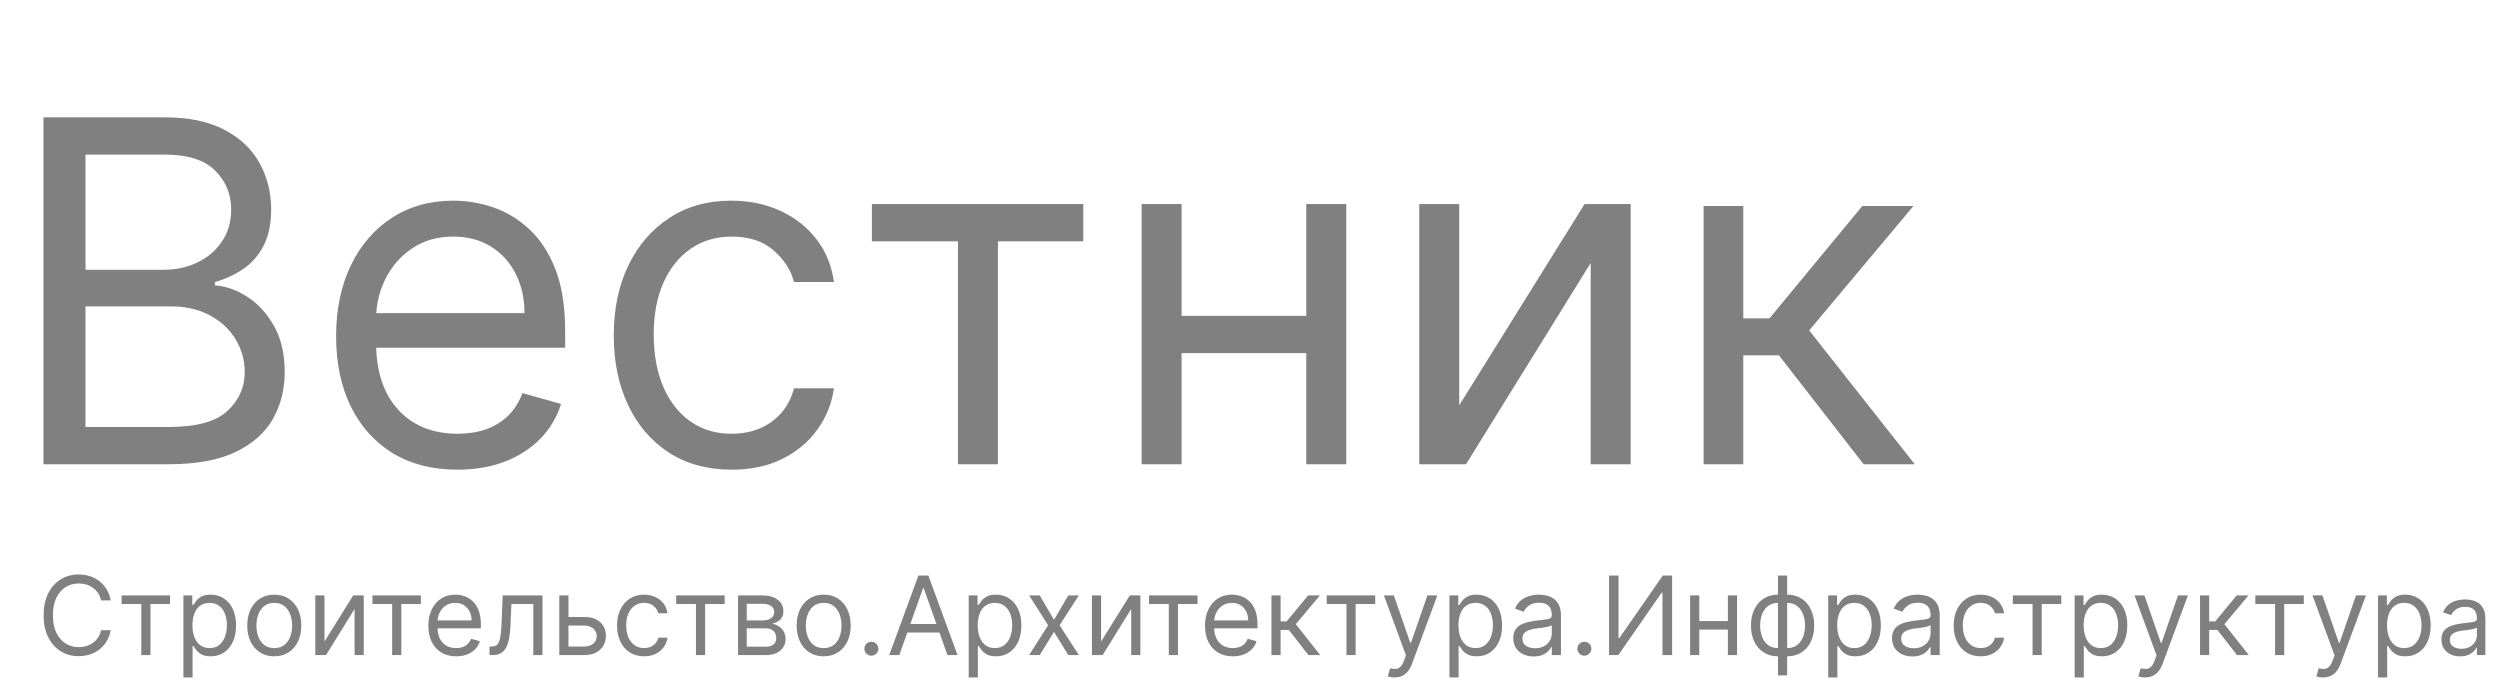
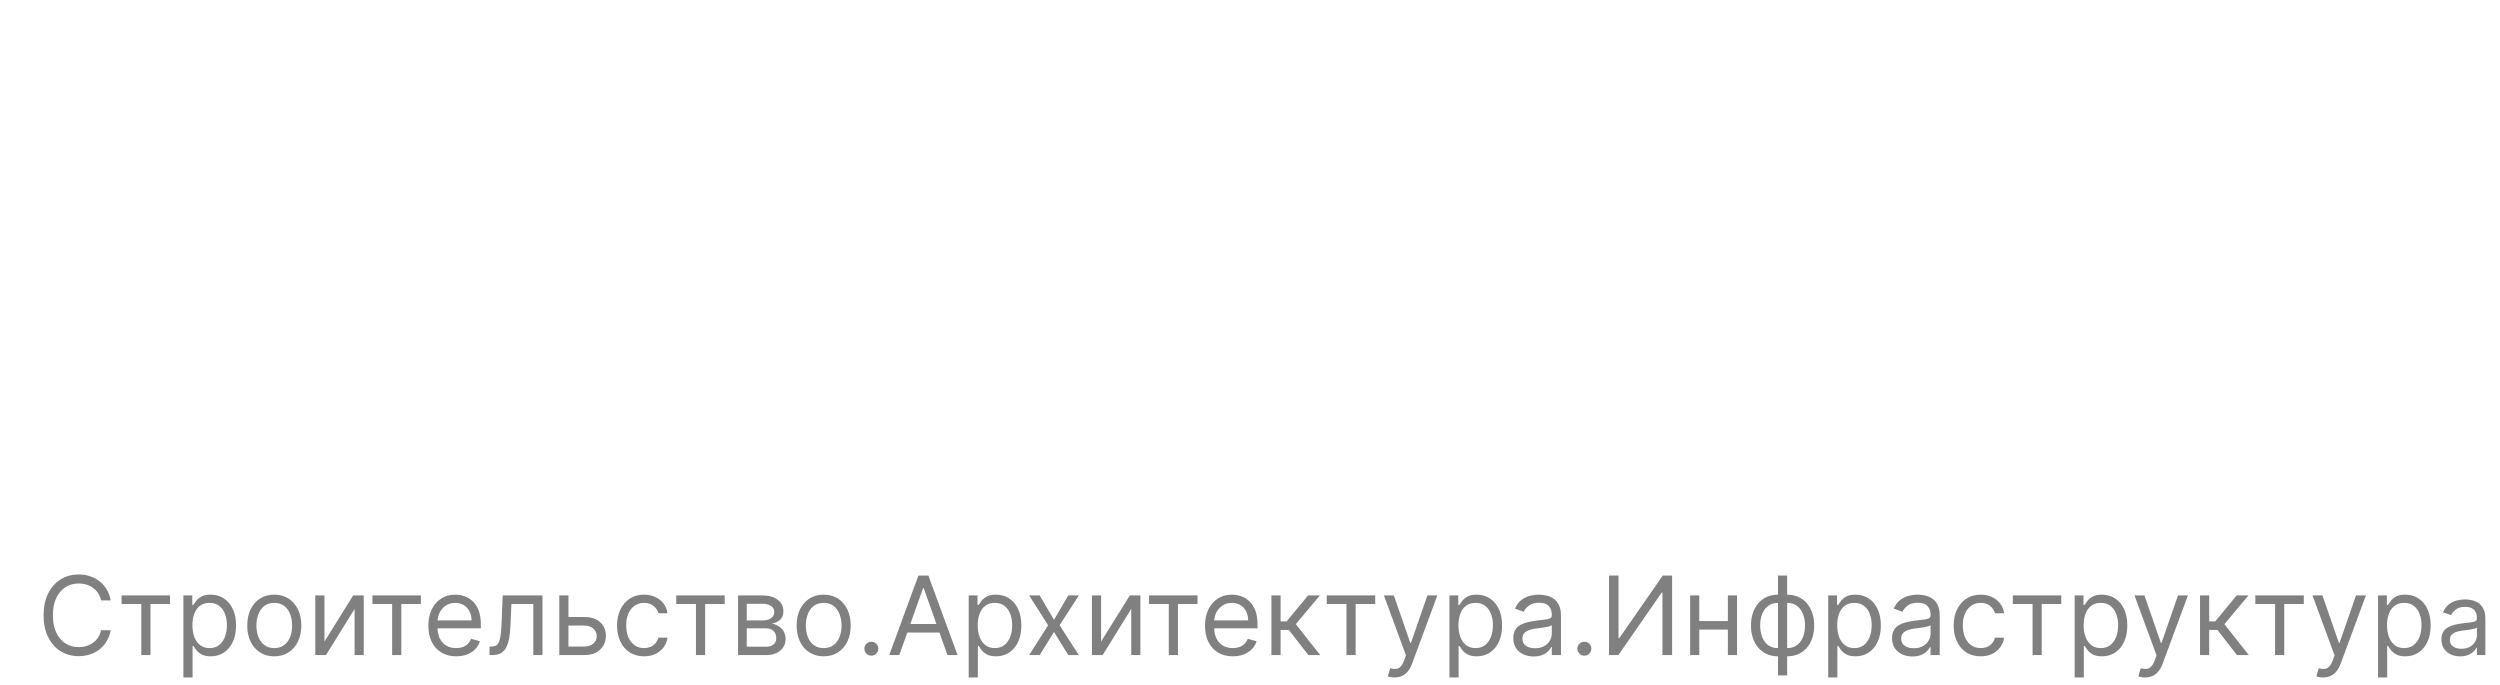
<svg xmlns="http://www.w3.org/2000/svg" width="562" height="154" viewBox="0 0 562 154" fill="none">
-   <path d="M9.776 104.364V26.377H37.041C42.473 26.377 46.954 27.316 50.483 29.194C54.011 31.048 56.639 33.548 58.365 36.696C60.092 39.819 60.955 43.284 60.955 47.092C60.955 50.443 60.358 53.21 59.165 55.393C57.997 57.576 56.449 59.303 54.519 60.572C52.615 61.841 50.546 62.781 48.312 63.39V64.151C50.699 64.304 53.098 65.142 55.509 66.665C57.921 68.188 59.939 70.371 61.564 73.214C63.189 76.058 64.001 79.536 64.001 83.648C64.001 87.558 63.113 91.074 61.336 94.196C59.559 97.319 56.753 99.794 52.92 101.622C49.087 103.45 44.098 104.364 37.955 104.364H9.776ZM19.22 95.986H37.955C44.123 95.986 48.503 94.793 51.092 92.406C53.707 89.995 55.014 87.075 55.014 83.648C55.014 81.008 54.342 78.571 52.996 76.337C51.651 74.078 49.734 72.275 47.246 70.93C44.758 69.559 41.813 68.873 38.412 68.873H19.22V95.986ZM19.22 60.648H36.736C39.579 60.648 42.143 60.09 44.428 58.973C46.738 57.856 48.566 56.282 49.912 54.251C51.282 52.22 51.968 49.834 51.968 47.092C51.968 43.665 50.775 40.758 48.389 38.372C46.002 35.96 42.22 34.754 37.041 34.754H19.22V60.648ZM102.823 105.582C97.187 105.582 92.326 104.338 88.239 101.85C84.177 99.337 81.042 95.834 78.833 91.34C76.65 86.822 75.558 81.567 75.558 75.575C75.558 69.584 76.65 64.304 78.833 59.734C81.042 55.139 84.113 51.56 88.048 48.996C92.009 46.406 96.629 45.112 101.909 45.112C104.956 45.112 107.964 45.619 110.934 46.635C113.904 47.65 116.608 49.3 119.045 51.585C121.482 53.845 123.424 56.84 124.871 60.572C126.318 64.304 127.042 68.899 127.042 74.357V78.165H81.956V70.397H117.903C117.903 67.096 117.243 64.151 115.923 61.562C114.628 58.973 112.775 56.929 110.363 55.431C107.977 53.934 105.159 53.185 101.909 53.185C98.33 53.185 95.233 54.073 92.618 55.85C90.028 57.602 88.036 59.887 86.639 62.705C85.243 65.522 84.545 68.543 84.545 71.767V76.946C84.545 81.364 85.307 85.108 86.83 88.18C88.378 91.226 90.523 93.549 93.265 95.148C96.007 96.722 99.193 97.509 102.823 97.509C105.184 97.509 107.317 97.179 109.221 96.519C111.15 95.834 112.813 94.818 114.209 93.473C115.605 92.102 116.684 90.401 117.446 88.37L126.128 90.807C125.214 93.752 123.678 96.341 121.52 98.575C119.362 100.784 116.697 102.51 113.524 103.754C110.35 104.973 106.783 105.582 102.823 105.582ZM164.474 105.582C158.991 105.582 154.269 104.287 150.308 101.698C146.348 99.109 143.302 95.542 141.169 90.998C139.037 86.453 137.971 81.262 137.971 75.423C137.971 69.483 139.062 64.24 141.246 59.696C143.454 55.127 146.526 51.56 150.461 48.996C154.421 46.406 159.041 45.112 164.322 45.112C168.434 45.112 172.141 45.873 175.441 47.397C178.741 48.92 181.445 51.052 183.552 53.794C185.659 56.536 186.966 59.734 187.474 63.39H178.487C177.802 60.724 176.279 58.363 173.918 56.307C171.582 54.225 168.434 53.185 164.474 53.185C160.971 53.185 157.899 54.099 155.259 55.926C152.644 57.729 150.6 60.28 149.128 63.58C147.681 66.855 146.957 70.701 146.957 75.118C146.957 79.637 147.668 83.572 149.09 86.923C150.537 90.274 152.568 92.876 155.183 94.729C157.823 96.583 160.92 97.509 164.474 97.509C166.81 97.509 168.929 97.103 170.833 96.291C172.737 95.478 174.349 94.311 175.669 92.787C176.99 91.264 177.929 89.436 178.487 87.304H187.474C186.966 90.756 185.71 93.866 183.704 96.633C181.724 99.375 179.097 101.558 175.822 103.183C172.572 104.782 168.79 105.582 164.474 105.582ZM196.004 54.251V45.873H243.527V54.251H224.335V104.364H215.348V54.251H196.004ZM295.782 71.006V79.383H263.49V71.006H295.782ZM265.623 45.873V104.364H256.636V45.873H265.623ZM302.636 45.873V104.364H293.649V45.873H302.636ZM328.035 91.112L356.214 45.873H366.572V104.364H357.585V59.125L329.559 104.364H319.049V45.873H328.035V91.112ZM382.97 104.364V46.313H391.889V71.559H397.785L418.647 46.313H430.136L406.704 74.28L430.439 104.364H418.949L399.901 79.873H391.889V104.364H382.97Z" fill="#808080" />
  <path d="M24.882 134.969H22.717C22.589 134.347 22.365 133.8 22.045 133.328C21.731 132.857 21.346 132.461 20.893 132.141C20.445 131.815 19.947 131.571 19.4 131.408C18.853 131.245 18.283 131.163 17.689 131.163C16.607 131.163 15.626 131.437 14.747 131.984C13.874 132.531 13.179 133.337 12.661 134.402C12.149 135.467 11.893 136.773 11.893 138.321C11.893 139.869 12.149 141.176 12.661 142.241C13.179 143.306 13.874 144.112 14.747 144.659C15.626 145.206 16.607 145.479 17.689 145.479C18.283 145.479 18.853 145.398 19.4 145.235C19.947 145.072 20.445 144.83 20.893 144.51C21.346 144.184 21.731 143.786 22.045 143.314C22.365 142.837 22.589 142.29 22.717 141.673H24.882C24.719 142.587 24.422 143.404 23.991 144.126C23.561 144.848 23.025 145.462 22.385 145.968C21.745 146.468 21.026 146.85 20.229 147.111C19.438 147.373 18.591 147.504 17.689 147.504C16.164 147.504 14.808 147.132 13.621 146.387C12.434 145.642 11.5 144.583 10.819 143.209C10.138 141.836 9.798 140.207 9.798 138.321C9.798 136.436 10.138 134.806 10.819 133.433C11.5 132.06 12.434 131 13.621 130.256C14.808 129.511 16.164 129.138 17.689 129.138C18.591 129.138 19.438 129.269 20.229 129.531C21.026 129.793 21.745 130.177 22.385 130.683C23.025 131.184 23.561 131.795 23.991 132.516C24.422 133.232 24.719 134.05 24.882 134.969ZM27.332 135.772V133.852H38.226V135.772H33.827V147.26H31.767V135.772H27.332ZM41.231 152.288V133.852H43.221V135.982H43.466C43.617 135.749 43.827 135.452 44.094 135.091C44.368 134.725 44.758 134.399 45.264 134.114C45.776 133.823 46.469 133.677 47.342 133.677C48.471 133.677 49.466 133.96 50.327 134.524C51.188 135.089 51.86 135.889 52.343 136.925C52.826 137.96 53.068 139.182 53.068 140.591C53.068 142.011 52.826 143.242 52.343 144.283C51.86 145.319 51.191 146.122 50.336 146.692C49.48 147.257 48.494 147.539 47.377 147.539C46.515 147.539 45.826 147.397 45.308 147.111C44.79 146.82 44.391 146.492 44.112 146.125C43.833 145.753 43.617 145.444 43.466 145.2H43.291V152.288H41.231ZM43.257 140.556C43.257 141.568 43.405 142.462 43.702 143.236C43.998 144.004 44.432 144.606 45.002 145.043C45.573 145.473 46.271 145.689 47.097 145.689C47.959 145.689 48.677 145.462 49.253 145.008C49.835 144.548 50.272 143.931 50.563 143.157C50.859 142.377 51.008 141.51 51.008 140.556C51.008 139.613 50.862 138.763 50.571 138.007C50.286 137.245 49.853 136.642 49.271 136.2C48.695 135.752 47.97 135.528 47.097 135.528C46.259 135.528 45.555 135.74 44.985 136.165C44.414 136.584 43.984 137.172 43.693 137.928C43.402 138.679 43.257 139.555 43.257 140.556ZM61.657 147.539C60.447 147.539 59.385 147.251 58.471 146.675C57.563 146.099 56.853 145.293 56.341 144.257C55.835 143.221 55.582 142.011 55.582 140.626C55.582 139.229 55.835 138.01 56.341 136.968C56.853 135.927 57.563 135.118 58.471 134.542C59.385 133.965 60.447 133.677 61.657 133.677C62.868 133.677 63.927 133.965 64.835 134.542C65.748 135.118 66.458 135.927 66.965 136.968C67.477 138.01 67.733 139.229 67.733 140.626C67.733 142.011 67.477 143.221 66.965 144.257C66.458 145.293 65.748 146.099 64.835 146.675C63.927 147.251 62.868 147.539 61.657 147.539ZM61.657 145.689C62.577 145.689 63.333 145.453 63.927 144.981C64.52 144.51 64.96 143.89 65.245 143.122C65.53 142.354 65.673 141.522 65.673 140.626C65.673 139.73 65.53 138.894 65.245 138.12C64.96 137.346 64.52 136.721 63.927 136.244C63.333 135.767 62.577 135.528 61.657 135.528C60.738 135.528 59.981 135.767 59.388 136.244C58.794 136.721 58.355 137.346 58.07 138.12C57.785 138.894 57.642 139.73 57.642 140.626C57.642 141.522 57.785 142.354 58.07 143.122C58.355 143.89 58.794 144.51 59.388 144.981C59.981 145.453 60.738 145.689 61.657 145.689ZM72.938 144.222L79.397 133.852H81.771V147.26H79.711V136.89L73.287 147.26H70.877V133.852H72.938V144.222ZM83.72 135.772V133.852H94.614V135.772H90.215V147.26H88.154V135.772H83.72ZM102.544 147.539C101.252 147.539 100.138 147.254 99.201 146.684C98.27 146.108 97.551 145.304 97.045 144.274C96.545 143.239 96.294 142.034 96.294 140.661C96.294 139.287 96.545 138.077 97.045 137.029C97.551 135.976 98.255 135.155 99.157 134.568C100.065 133.974 101.124 133.677 102.335 133.677C103.033 133.677 103.723 133.794 104.404 134.027C105.084 134.259 105.704 134.638 106.263 135.161C106.822 135.679 107.267 136.366 107.598 137.221C107.93 138.077 108.096 139.13 108.096 140.381V141.254H97.761V139.473H106.001C106.001 138.717 105.85 138.042 105.547 137.448C105.25 136.855 104.826 136.386 104.273 136.043C103.726 135.7 103.08 135.528 102.335 135.528C101.514 135.528 100.804 135.732 100.205 136.139C99.611 136.54 99.154 137.064 98.835 137.71C98.514 138.356 98.354 139.049 98.354 139.788V140.975C98.354 141.987 98.529 142.846 98.878 143.55C99.233 144.248 99.725 144.781 100.353 145.147C100.982 145.508 101.712 145.689 102.544 145.689C103.086 145.689 103.574 145.613 104.011 145.462C104.453 145.304 104.834 145.072 105.154 144.763C105.474 144.449 105.722 144.059 105.896 143.594L107.887 144.152C107.677 144.827 107.325 145.421 106.83 145.933C106.336 146.439 105.725 146.835 104.997 147.12C104.27 147.399 103.452 147.539 102.544 147.539ZM110.043 147.26V145.339H110.531C110.933 145.339 111.268 145.261 111.535 145.104C111.803 144.941 112.018 144.659 112.181 144.257C112.35 143.85 112.478 143.285 112.565 142.564C112.658 141.836 112.725 140.911 112.766 139.788L113.01 133.852H121.949V147.26H119.889V135.772H114.966L114.756 140.556C114.71 141.656 114.611 142.625 114.46 143.463C114.314 144.295 114.09 144.993 113.787 145.558C113.491 146.122 113.095 146.547 112.6 146.832C112.106 147.117 111.486 147.26 110.741 147.26H110.043ZM127.509 138.705H131.35C132.922 138.705 134.123 139.104 134.955 139.901C135.788 140.698 136.204 141.708 136.204 142.93C136.204 143.733 136.017 144.464 135.645 145.121C135.273 145.773 134.726 146.294 134.004 146.684C133.282 147.068 132.398 147.26 131.35 147.26H125.729V133.852H127.789V145.339H131.35C132.165 145.339 132.834 145.124 133.358 144.693C133.882 144.263 134.144 143.71 134.144 143.035C134.144 142.325 133.882 141.746 133.358 141.298C132.834 140.85 132.165 140.626 131.35 140.626H127.509V138.705ZM144.787 147.539C143.53 147.539 142.447 147.242 141.539 146.649C140.631 146.055 139.933 145.238 139.444 144.196C138.955 143.154 138.711 141.964 138.711 140.626C138.711 139.264 138.961 138.062 139.462 137.021C139.968 135.973 140.672 135.155 141.574 134.568C142.482 133.974 143.541 133.677 144.752 133.677C145.694 133.677 146.544 133.852 147.3 134.201C148.057 134.55 148.677 135.039 149.16 135.668C149.643 136.296 149.942 137.029 150.059 137.867H147.999C147.842 137.256 147.493 136.715 146.951 136.244C146.416 135.767 145.694 135.528 144.787 135.528C143.983 135.528 143.279 135.737 142.674 136.156C142.075 136.57 141.606 137.154 141.269 137.911C140.937 138.662 140.771 139.543 140.771 140.556C140.771 141.592 140.934 142.494 141.26 143.262C141.592 144.03 142.057 144.627 142.657 145.051C143.262 145.476 143.972 145.689 144.787 145.689C145.322 145.689 145.808 145.595 146.244 145.409C146.681 145.223 147.05 144.955 147.353 144.606C147.655 144.257 147.871 143.838 147.999 143.349H150.059C149.942 144.141 149.654 144.853 149.195 145.488C148.741 146.116 148.138 146.617 147.388 146.989C146.643 147.356 145.776 147.539 144.787 147.539ZM152.014 135.772V133.852H162.908V135.772H158.509V147.26H156.449V135.772H152.014ZM165.913 147.26V133.852H171.395C172.838 133.852 173.985 134.178 174.834 134.83C175.684 135.481 176.109 136.343 176.109 137.413C176.109 138.228 175.867 138.86 175.384 139.308C174.901 139.75 174.281 140.05 173.525 140.207C174.019 140.277 174.5 140.451 174.965 140.73C175.436 141.01 175.826 141.394 176.135 141.883C176.443 142.366 176.597 142.959 176.597 143.663C176.597 144.35 176.423 144.964 176.074 145.505C175.725 146.046 175.224 146.474 174.572 146.788C173.921 147.103 173.141 147.26 172.233 147.26H165.913ZM167.868 145.374H172.233C172.943 145.374 173.499 145.206 173.9 144.868C174.302 144.53 174.502 144.071 174.502 143.489C174.502 142.796 174.302 142.252 173.9 141.856C173.499 141.455 172.943 141.254 172.233 141.254H167.868V145.374ZM167.868 139.473H171.395C171.948 139.473 172.422 139.398 172.818 139.246C173.213 139.089 173.516 138.868 173.726 138.583C173.941 138.292 174.049 137.949 174.049 137.553C174.049 136.989 173.813 136.546 173.342 136.226C172.87 135.9 172.221 135.737 171.395 135.737H167.868V139.473ZM185.163 147.539C183.952 147.539 182.89 147.251 181.977 146.675C181.069 146.099 180.359 145.293 179.847 144.257C179.341 143.221 179.087 142.011 179.087 140.626C179.087 139.229 179.341 138.01 179.847 136.968C180.359 135.927 181.069 135.118 181.977 134.542C182.89 133.965 183.952 133.677 185.163 133.677C186.373 133.677 187.432 133.965 188.34 134.542C189.254 135.118 189.964 135.927 190.47 136.968C190.982 138.01 191.238 139.229 191.238 140.626C191.238 142.011 190.982 143.221 190.47 144.257C189.964 145.293 189.254 146.099 188.34 146.675C187.432 147.251 186.373 147.539 185.163 147.539ZM185.163 145.689C186.082 145.689 186.839 145.453 187.432 144.981C188.026 144.51 188.465 143.89 188.751 143.122C189.036 142.354 189.178 141.522 189.178 140.626C189.178 139.73 189.036 138.894 188.751 138.12C188.465 137.346 188.026 136.721 187.432 136.244C186.839 135.767 186.082 135.528 185.163 135.528C184.243 135.528 183.487 135.767 182.893 136.244C182.3 136.721 181.86 137.346 181.575 138.12C181.29 138.894 181.147 139.73 181.147 140.626C181.147 141.522 181.29 142.354 181.575 143.122C181.86 143.89 182.3 144.51 182.893 144.981C183.487 145.453 184.243 145.689 185.163 145.689ZM195.884 147.399C195.454 147.399 195.084 147.245 194.776 146.937C194.467 146.628 194.313 146.259 194.313 145.828C194.313 145.398 194.467 145.028 194.776 144.72C195.084 144.411 195.454 144.257 195.884 144.257C196.315 144.257 196.685 144.411 196.993 144.72C197.301 145.028 197.456 145.398 197.456 145.828C197.456 146.113 197.383 146.375 197.237 146.614C197.098 146.852 196.909 147.044 196.67 147.19C196.437 147.33 196.175 147.399 195.884 147.399ZM202.165 147.26H199.895L206.46 129.383H208.694L215.259 147.26H212.989L207.647 132.211H207.507L202.165 147.26ZM203.003 140.277H212.151V142.197H203.003V140.277ZM217.764 152.288V133.852H219.754V135.982H219.998C220.15 135.749 220.359 135.452 220.627 135.091C220.9 134.725 221.29 134.399 221.797 134.114C222.309 133.823 223.001 133.677 223.874 133.677C225.003 133.677 225.998 133.96 226.859 134.524C227.721 135.089 228.393 135.889 228.876 136.925C229.359 137.96 229.6 139.182 229.6 140.591C229.6 142.011 229.359 143.242 228.876 144.283C228.393 145.319 227.724 146.122 226.868 146.692C226.013 147.257 225.026 147.539 223.909 147.539C223.048 147.539 222.358 147.397 221.84 147.111C221.322 146.82 220.924 146.492 220.644 146.125C220.365 145.753 220.15 145.444 219.998 145.2H219.824V152.288H217.764ZM219.789 140.556C219.789 141.568 219.937 142.462 220.234 143.236C220.531 144.004 220.964 144.606 221.535 145.043C222.105 145.473 222.803 145.689 223.63 145.689C224.491 145.689 225.21 145.462 225.786 145.008C226.368 144.548 226.804 143.931 227.095 143.157C227.392 142.377 227.54 141.51 227.54 140.556C227.54 139.613 227.395 138.763 227.104 138.007C226.819 137.245 226.385 136.642 225.803 136.2C225.227 135.752 224.503 135.528 223.63 135.528C222.792 135.528 222.088 135.74 221.517 136.165C220.947 136.584 220.516 137.172 220.225 137.928C219.934 138.679 219.789 139.555 219.789 140.556ZM233.727 133.852L236.939 139.334L240.152 133.852H242.526L238.196 140.556L242.526 147.26H240.152L236.939 142.057L233.727 147.26H231.353L235.613 140.556L231.353 133.852H233.727ZM247.526 144.222L253.985 133.852H256.359V147.26H254.299V136.89L247.875 147.26H245.465V133.852H247.526V144.222ZM258.308 135.772V133.852H269.202V135.772H264.803V147.26H262.743V135.772H258.308ZM277.132 147.539C275.84 147.539 274.726 147.254 273.789 146.684C272.858 146.108 272.139 145.304 271.633 144.274C271.133 143.239 270.882 142.034 270.882 140.661C270.882 139.287 271.133 138.077 271.633 137.029C272.139 135.976 272.844 135.155 273.746 134.568C274.653 133.974 275.712 133.677 276.923 133.677C277.621 133.677 278.311 133.794 278.992 134.027C279.673 134.259 280.292 134.638 280.851 135.161C281.41 135.679 281.855 136.366 282.187 137.221C282.518 138.077 282.684 139.13 282.684 140.381V141.254H272.349V139.473H280.589C280.589 138.717 280.438 138.042 280.135 137.448C279.838 136.855 279.414 136.386 278.861 136.043C278.314 135.7 277.668 135.528 276.923 135.528C276.102 135.528 275.392 135.732 274.793 136.139C274.199 136.54 273.743 137.064 273.423 137.71C273.102 138.356 272.942 139.049 272.942 139.788V140.975C272.942 141.987 273.117 142.846 273.466 143.55C273.821 144.248 274.313 144.781 274.941 145.147C275.57 145.508 276.3 145.689 277.132 145.689C277.674 145.689 278.162 145.613 278.599 145.462C279.041 145.304 279.422 145.072 279.742 144.763C280.062 144.449 280.31 144.059 280.484 143.594L282.475 144.152C282.265 144.827 281.913 145.421 281.418 145.933C280.924 146.439 280.313 146.835 279.585 147.12C278.858 147.399 278.04 147.539 277.132 147.539ZM285.818 147.26V133.852H287.878V139.683H289.24L294.058 133.852H296.712L291.3 140.311L296.782 147.26H294.128L289.728 141.603H287.878V147.26H285.818ZM298.252 135.772V133.852H309.146V135.772H304.747V147.26H302.687V135.772H298.252ZM313.478 152.288C313.129 152.288 312.818 152.259 312.544 152.2C312.271 152.148 312.081 152.096 311.977 152.043L312.5 150.228C313.001 150.356 313.443 150.402 313.827 150.367C314.211 150.332 314.552 150.161 314.849 149.852C315.151 149.55 315.428 149.058 315.678 148.377L316.062 147.33L311.104 133.852H313.338L317.04 144.536H317.179L320.88 133.852H323.115L317.424 149.215C317.168 149.908 316.85 150.481 316.472 150.935C316.094 151.394 315.655 151.735 315.154 151.956C314.659 152.177 314.101 152.288 313.478 152.288ZM325.834 152.288V133.852H327.824V135.982H328.069C328.22 135.749 328.43 135.452 328.697 135.091C328.971 134.725 329.361 134.399 329.867 134.114C330.379 133.823 331.072 133.677 331.944 133.677C333.073 133.677 334.069 133.96 334.93 134.524C335.791 135.089 336.463 135.889 336.946 136.925C337.429 137.96 337.671 139.182 337.671 140.591C337.671 142.011 337.429 143.242 336.946 144.283C336.463 145.319 335.794 146.122 334.939 146.692C334.083 147.257 333.097 147.539 331.979 147.539C331.118 147.539 330.428 147.397 329.911 147.111C329.393 146.82 328.994 146.492 328.715 146.125C328.435 145.753 328.22 145.444 328.069 145.2H327.894V152.288H325.834ZM327.859 140.556C327.859 141.568 328.008 142.462 328.304 143.236C328.601 144.004 329.035 144.606 329.605 145.043C330.175 145.473 330.874 145.689 331.7 145.689C332.561 145.689 333.28 145.462 333.856 145.008C334.438 144.548 334.875 143.931 335.165 143.157C335.462 142.377 335.611 141.51 335.611 140.556C335.611 139.613 335.465 138.763 335.174 138.007C334.889 137.245 334.456 136.642 333.874 136.2C333.297 135.752 332.573 135.528 331.7 135.528C330.862 135.528 330.158 135.74 329.588 136.165C329.017 136.584 328.587 137.172 328.296 137.928C328.005 138.679 327.859 139.555 327.859 140.556ZM344.759 147.574C343.909 147.574 343.138 147.414 342.446 147.094C341.753 146.768 341.203 146.3 340.796 145.689C340.388 145.072 340.185 144.327 340.185 143.454C340.185 142.686 340.336 142.063 340.639 141.586C340.941 141.103 341.346 140.725 341.852 140.451C342.358 140.178 342.917 139.974 343.528 139.84C344.145 139.7 344.765 139.59 345.387 139.508C346.202 139.404 346.862 139.325 347.369 139.273C347.881 139.214 348.253 139.118 348.486 138.985C348.725 138.851 348.844 138.618 348.844 138.286V138.216C348.844 137.355 348.608 136.686 348.137 136.209C347.671 135.732 346.964 135.493 346.016 135.493C345.032 135.493 344.261 135.708 343.703 136.139C343.144 136.57 342.751 137.029 342.524 137.518L340.569 136.82C340.918 136.005 341.383 135.371 341.965 134.917C342.553 134.457 343.193 134.137 343.886 133.957C344.584 133.77 345.271 133.677 345.946 133.677C346.377 133.677 346.871 133.73 347.43 133.834C347.994 133.933 348.538 134.14 349.062 134.454C349.592 134.768 350.031 135.243 350.38 135.877C350.729 136.511 350.904 137.361 350.904 138.426V147.26H348.844V145.444H348.739C348.6 145.735 348.367 146.046 348.041 146.378C347.715 146.71 347.281 146.992 346.74 147.225C346.199 147.458 345.539 147.574 344.759 147.574ZM345.073 145.723C345.888 145.723 346.574 145.563 347.133 145.243C347.698 144.923 348.122 144.51 348.407 144.004C348.698 143.498 348.844 142.965 348.844 142.406V140.521C348.757 140.626 348.565 140.722 348.268 140.809C347.977 140.89 347.639 140.963 347.255 141.027C346.877 141.085 346.507 141.138 346.147 141.184C345.792 141.225 345.504 141.26 345.282 141.289C344.747 141.359 344.247 141.472 343.781 141.63C343.321 141.781 342.949 142.011 342.664 142.319C342.384 142.622 342.245 143.035 342.245 143.559C342.245 144.274 342.51 144.816 343.039 145.182C343.574 145.543 344.252 145.723 345.073 145.723ZM356.165 147.399C355.735 147.399 355.365 147.245 355.057 146.937C354.748 146.628 354.594 146.259 354.594 145.828C354.594 145.398 354.748 145.028 355.057 144.72C355.365 144.411 355.735 144.257 356.165 144.257C356.596 144.257 356.966 144.411 357.274 144.72C357.582 145.028 357.737 145.398 357.737 145.828C357.737 146.113 357.664 146.375 357.518 146.614C357.379 146.852 357.19 147.044 356.951 147.19C356.718 147.33 356.456 147.399 356.165 147.399ZM361.713 129.383H363.843V143.454H364.017L373.794 129.383H375.889V147.26H373.724V133.223H373.549L363.808 147.26H361.713V129.383ZM388.915 139.613V141.534H381.513V139.613H388.915ZM382.001 133.852V147.26H379.941V133.852H382.001ZM390.486 133.852V147.26H388.426V133.852H390.486ZM399.695 151.834V129.383H401.755V151.834H399.695ZM399.695 147.539C398.787 147.539 397.961 147.376 397.216 147.05C396.471 146.719 395.831 146.25 395.296 145.645C394.76 145.034 394.347 144.304 394.056 143.454C393.765 142.604 393.62 141.662 393.62 140.626C393.62 139.578 393.765 138.63 394.056 137.78C394.347 136.925 394.76 136.191 395.296 135.58C395.831 134.969 396.471 134.501 397.216 134.175C397.961 133.843 398.787 133.677 399.695 133.677H400.324V147.539H399.695ZM399.695 145.689H400.044V135.528H399.695C399.008 135.528 398.412 135.668 397.906 135.947C397.399 136.22 396.98 136.596 396.649 137.073C396.323 137.544 396.078 138.086 395.915 138.697C395.758 139.308 395.68 139.951 395.68 140.626C395.68 141.522 395.822 142.354 396.108 143.122C396.393 143.89 396.832 144.51 397.426 144.981C398.019 145.453 398.776 145.689 399.695 145.689ZM401.755 147.539H401.127V133.677H401.755C402.663 133.677 403.489 133.843 404.234 134.175C404.979 134.501 405.619 134.969 406.155 135.58C406.69 136.191 407.103 136.925 407.394 137.78C407.685 138.63 407.831 139.578 407.831 140.626C407.831 141.662 407.685 142.604 407.394 143.454C407.103 144.304 406.69 145.034 406.155 145.645C405.619 146.25 404.979 146.719 404.234 147.05C403.489 147.376 402.663 147.539 401.755 147.539ZM401.755 145.689C402.448 145.689 403.044 145.555 403.545 145.287C404.051 145.014 404.467 144.641 404.793 144.17C405.125 143.693 405.369 143.151 405.526 142.546C405.689 141.935 405.771 141.295 405.771 140.626C405.771 139.73 405.628 138.894 405.343 138.12C405.058 137.346 404.618 136.721 404.025 136.244C403.431 135.767 402.675 135.528 401.755 135.528H401.406V145.689H401.755ZM410.98 152.288V133.852H412.97V135.982H413.214C413.366 135.749 413.575 135.452 413.843 135.091C414.116 134.725 414.506 134.399 415.013 134.114C415.525 133.823 416.217 133.677 417.09 133.677C418.219 133.677 419.214 133.96 420.075 134.524C420.937 135.089 421.609 135.889 422.092 136.925C422.575 137.96 422.816 139.182 422.816 140.591C422.816 142.011 422.575 143.242 422.092 144.283C421.609 145.319 420.94 146.122 420.084 146.692C419.229 147.257 418.242 147.539 417.125 147.539C416.264 147.539 415.574 147.397 415.056 147.111C414.538 146.82 414.14 146.492 413.86 146.125C413.581 145.753 413.366 145.444 413.214 145.2H413.04V152.288H410.98ZM413.005 140.556C413.005 141.568 413.153 142.462 413.45 143.236C413.747 144.004 414.18 144.606 414.751 145.043C415.321 145.473 416.019 145.689 416.846 145.689C417.707 145.689 418.426 145.462 419.002 145.008C419.584 144.548 420.02 143.931 420.311 143.157C420.608 142.377 420.756 141.51 420.756 140.556C420.756 139.613 420.611 138.763 420.32 138.007C420.035 137.245 419.601 136.642 419.019 136.2C418.443 135.752 417.719 135.528 416.846 135.528C416.008 135.528 415.303 135.74 414.733 136.165C414.163 136.584 413.732 137.172 413.441 137.928C413.15 138.679 413.005 139.555 413.005 140.556ZM429.904 147.574C429.055 147.574 428.284 147.414 427.591 147.094C426.899 146.768 426.349 146.3 425.941 145.689C425.534 145.072 425.33 144.327 425.33 143.454C425.33 142.686 425.482 142.063 425.784 141.586C426.087 141.103 426.491 140.725 426.998 140.451C427.504 140.178 428.062 139.974 428.674 139.84C429.29 139.7 429.91 139.59 430.533 139.508C431.348 139.404 432.008 139.325 432.514 139.273C433.026 139.214 433.399 139.118 433.632 138.985C433.87 138.851 433.99 138.618 433.99 138.286V138.216C433.99 137.355 433.754 136.686 433.282 136.209C432.817 135.732 432.11 135.493 431.161 135.493C430.178 135.493 429.407 135.708 428.848 136.139C428.289 136.57 427.897 137.029 427.67 137.518L425.714 136.82C426.064 136.005 426.529 135.371 427.111 134.917C427.699 134.457 428.339 134.137 429.031 133.957C429.73 133.77 430.416 133.677 431.091 133.677C431.522 133.677 432.017 133.73 432.575 133.834C433.14 133.933 433.684 134.14 434.208 134.454C434.737 134.768 435.177 135.243 435.526 135.877C435.875 136.511 436.05 137.361 436.05 138.426V147.26H433.99V145.444H433.885C433.745 145.735 433.512 146.046 433.186 146.378C432.861 146.71 432.427 146.992 431.886 147.225C431.345 147.458 430.684 147.574 429.904 147.574ZM430.219 145.723C431.033 145.723 431.72 145.563 432.279 145.243C432.843 144.923 433.268 144.51 433.553 144.004C433.844 143.498 433.99 142.965 433.99 142.406V140.521C433.902 140.626 433.71 140.722 433.413 140.809C433.122 140.89 432.785 140.963 432.401 141.027C432.023 141.085 431.653 141.138 431.292 141.184C430.937 141.225 430.649 141.26 430.428 141.289C429.893 141.359 429.392 141.472 428.927 141.63C428.467 141.781 428.094 142.011 427.809 142.319C427.53 142.622 427.39 143.035 427.39 143.559C427.39 144.274 427.655 144.816 428.185 145.182C428.72 145.543 429.398 145.723 430.219 145.723ZM445.257 147.539C444 147.539 442.917 147.242 442.009 146.649C441.102 146.055 440.403 145.238 439.914 144.196C439.426 143.154 439.181 141.964 439.181 140.626C439.181 139.264 439.431 138.062 439.932 137.021C440.438 135.973 441.142 135.155 442.044 134.568C442.952 133.974 444.011 133.677 445.222 133.677C446.164 133.677 447.014 133.852 447.771 134.201C448.527 134.55 449.147 135.039 449.63 135.668C450.113 136.296 450.413 137.029 450.529 137.867H448.469C448.312 137.256 447.963 136.715 447.421 136.244C446.886 135.767 446.164 135.528 445.257 135.528C444.454 135.528 443.749 135.737 443.144 136.156C442.545 136.57 442.076 137.154 441.739 137.911C441.407 138.662 441.241 139.543 441.241 140.556C441.241 141.592 441.404 142.494 441.73 143.262C442.062 144.03 442.527 144.627 443.127 145.051C443.732 145.476 444.442 145.689 445.257 145.689C445.792 145.689 446.278 145.595 446.714 145.409C447.151 145.223 447.52 144.955 447.823 144.606C448.126 144.257 448.341 143.838 448.469 143.349H450.529C450.413 144.141 450.125 144.853 449.665 145.488C449.211 146.116 448.609 146.617 447.858 146.989C447.113 147.356 446.246 147.539 445.257 147.539ZM452.484 135.772V133.852H463.378V135.772H458.979V147.26H456.919V135.772H452.484ZM466.383 152.288V133.852H468.373V135.982H468.618C468.769 135.749 468.979 135.452 469.246 135.091C469.52 134.725 469.91 134.399 470.416 134.114C470.928 133.823 471.621 133.677 472.493 133.677C473.622 133.677 474.618 133.96 475.479 134.524C476.34 135.089 477.012 135.889 477.495 136.925C477.978 137.96 478.22 139.182 478.22 140.591C478.22 142.011 477.978 143.242 477.495 144.283C477.012 145.319 476.343 146.122 475.488 146.692C474.632 147.257 473.646 147.539 472.528 147.539C471.667 147.539 470.978 147.397 470.46 147.111C469.942 146.82 469.543 146.492 469.264 146.125C468.984 145.753 468.769 145.444 468.618 145.2H468.443V152.288H466.383ZM468.408 140.556C468.408 141.568 468.557 142.462 468.853 143.236C469.15 144.004 469.584 144.606 470.154 145.043C470.724 145.473 471.423 145.689 472.249 145.689C473.11 145.689 473.829 145.462 474.405 145.008C474.987 144.548 475.424 143.931 475.715 143.157C476.011 142.377 476.16 141.51 476.16 140.556C476.16 139.613 476.014 138.763 475.723 138.007C475.438 137.245 475.005 136.642 474.423 136.2C473.846 135.752 473.122 135.528 472.249 135.528C471.411 135.528 470.707 135.74 470.137 136.165C469.566 136.584 469.136 137.172 468.845 137.928C468.554 138.679 468.408 139.555 468.408 140.556ZM482.209 152.288C481.86 152.288 481.548 152.259 481.275 152.2C481.001 152.148 480.812 152.096 480.708 152.043L481.231 150.228C481.732 150.356 482.174 150.402 482.558 150.367C482.942 150.332 483.283 150.161 483.579 149.852C483.882 149.55 484.158 149.058 484.409 148.377L484.793 147.33L479.835 133.852H482.069L485.77 144.536H485.91L489.611 133.852H491.846L486.154 149.215C485.898 149.908 485.581 150.481 485.203 150.935C484.825 151.394 484.385 151.735 483.885 151.956C483.39 152.177 482.832 152.288 482.209 152.288ZM494.565 147.26V133.852H496.625V139.683H497.987L502.805 133.852H505.459L500.047 140.311L505.529 147.26H502.875L498.476 141.603H496.625V147.26H494.565ZM507 135.772V133.852H517.893V135.772H513.494V147.26H511.434V135.772H507ZM522.225 152.288C521.876 152.288 521.565 152.259 521.291 152.2C521.018 152.148 520.829 152.096 520.724 152.043L521.248 150.228C521.748 150.356 522.19 150.402 522.574 150.367C522.958 150.332 523.299 150.161 523.596 149.852C523.898 149.55 524.175 149.058 524.425 148.377L524.809 147.33L519.851 133.852H522.086L525.787 144.536H525.926L529.627 133.852H531.862L526.171 149.215C525.915 149.908 525.598 150.481 525.219 150.935C524.841 151.394 524.402 151.735 523.901 151.956C523.407 152.177 522.848 152.288 522.225 152.288ZM534.581 152.288V133.852H536.571V135.982H536.816C536.967 135.749 537.177 135.452 537.444 135.091C537.718 134.725 538.108 134.399 538.614 134.114C539.126 133.823 539.819 133.677 540.692 133.677C541.821 133.677 542.816 133.96 543.677 134.524C544.538 135.089 545.21 135.889 545.693 136.925C546.176 137.96 546.418 139.182 546.418 140.591C546.418 142.011 546.176 143.242 545.693 144.283C545.21 145.319 544.541 146.122 543.686 146.692C542.83 147.257 541.844 147.539 540.726 147.539C539.865 147.539 539.176 147.397 538.658 147.111C538.14 146.82 537.741 146.492 537.462 146.125C537.182 145.753 536.967 145.444 536.816 145.2H536.641V152.288H534.581ZM536.606 140.556C536.606 141.568 536.755 142.462 537.052 143.236C537.348 144.004 537.782 144.606 538.352 145.043C538.922 145.473 539.621 145.689 540.447 145.689C541.308 145.689 542.027 145.462 542.603 145.008C543.185 144.548 543.622 143.931 543.913 143.157C544.209 142.377 544.358 141.51 544.358 140.556C544.358 139.613 544.212 138.763 543.921 138.007C543.636 137.245 543.203 136.642 542.621 136.2C542.045 135.752 541.32 135.528 540.447 135.528C539.609 135.528 538.905 135.74 538.335 136.165C537.764 136.584 537.334 137.172 537.043 137.928C536.752 138.679 536.606 139.555 536.606 140.556ZM553.047 147.549C552.264 147.549 551.554 147.402 550.916 147.107C550.278 146.807 549.771 146.375 549.396 145.812C549.02 145.244 548.833 144.558 548.833 143.754C548.833 143.046 548.972 142.472 549.251 142.033C549.53 141.588 549.902 141.239 550.369 140.987C550.835 140.735 551.35 140.548 551.913 140.424C552.481 140.296 553.052 140.194 553.626 140.119C554.376 140.022 554.985 139.95 555.451 139.902C555.923 139.848 556.266 139.76 556.481 139.636C556.7 139.513 556.81 139.298 556.81 138.993V138.929C556.81 138.135 556.593 137.519 556.159 137.079C555.73 136.639 555.079 136.419 554.205 136.419C553.299 136.419 552.588 136.618 552.074 137.015C551.559 137.411 551.197 137.835 550.988 138.285L549.187 137.642C549.508 136.891 549.937 136.307 550.473 135.889C551.015 135.465 551.605 135.17 552.243 135.004C552.886 134.833 553.518 134.747 554.14 134.747C554.537 134.747 554.993 134.795 555.507 134.892C556.028 134.983 556.529 135.173 557.011 135.463C557.499 135.752 557.904 136.189 558.226 136.773C558.547 137.358 558.708 138.14 558.708 139.122V147.26H556.81V145.587H556.714C556.585 145.855 556.371 146.142 556.07 146.448C555.77 146.753 555.371 147.013 554.872 147.228C554.374 147.442 553.765 147.549 553.047 147.549ZM553.336 145.844C554.087 145.844 554.719 145.697 555.234 145.402C555.754 145.107 556.145 144.727 556.408 144.26C556.676 143.794 556.81 143.303 556.81 142.789V141.052C556.73 141.148 556.553 141.237 556.279 141.317C556.011 141.392 555.7 141.459 555.347 141.518C554.998 141.572 554.658 141.62 554.325 141.663C553.998 141.7 553.733 141.732 553.529 141.759C553.036 141.824 552.575 141.928 552.146 142.073C551.722 142.212 551.379 142.424 551.117 142.708C550.859 142.987 550.731 143.368 550.731 143.85C550.731 144.51 550.975 145.008 551.462 145.346C551.956 145.678 552.58 145.844 553.336 145.844Z" fill="#808080" />
</svg>